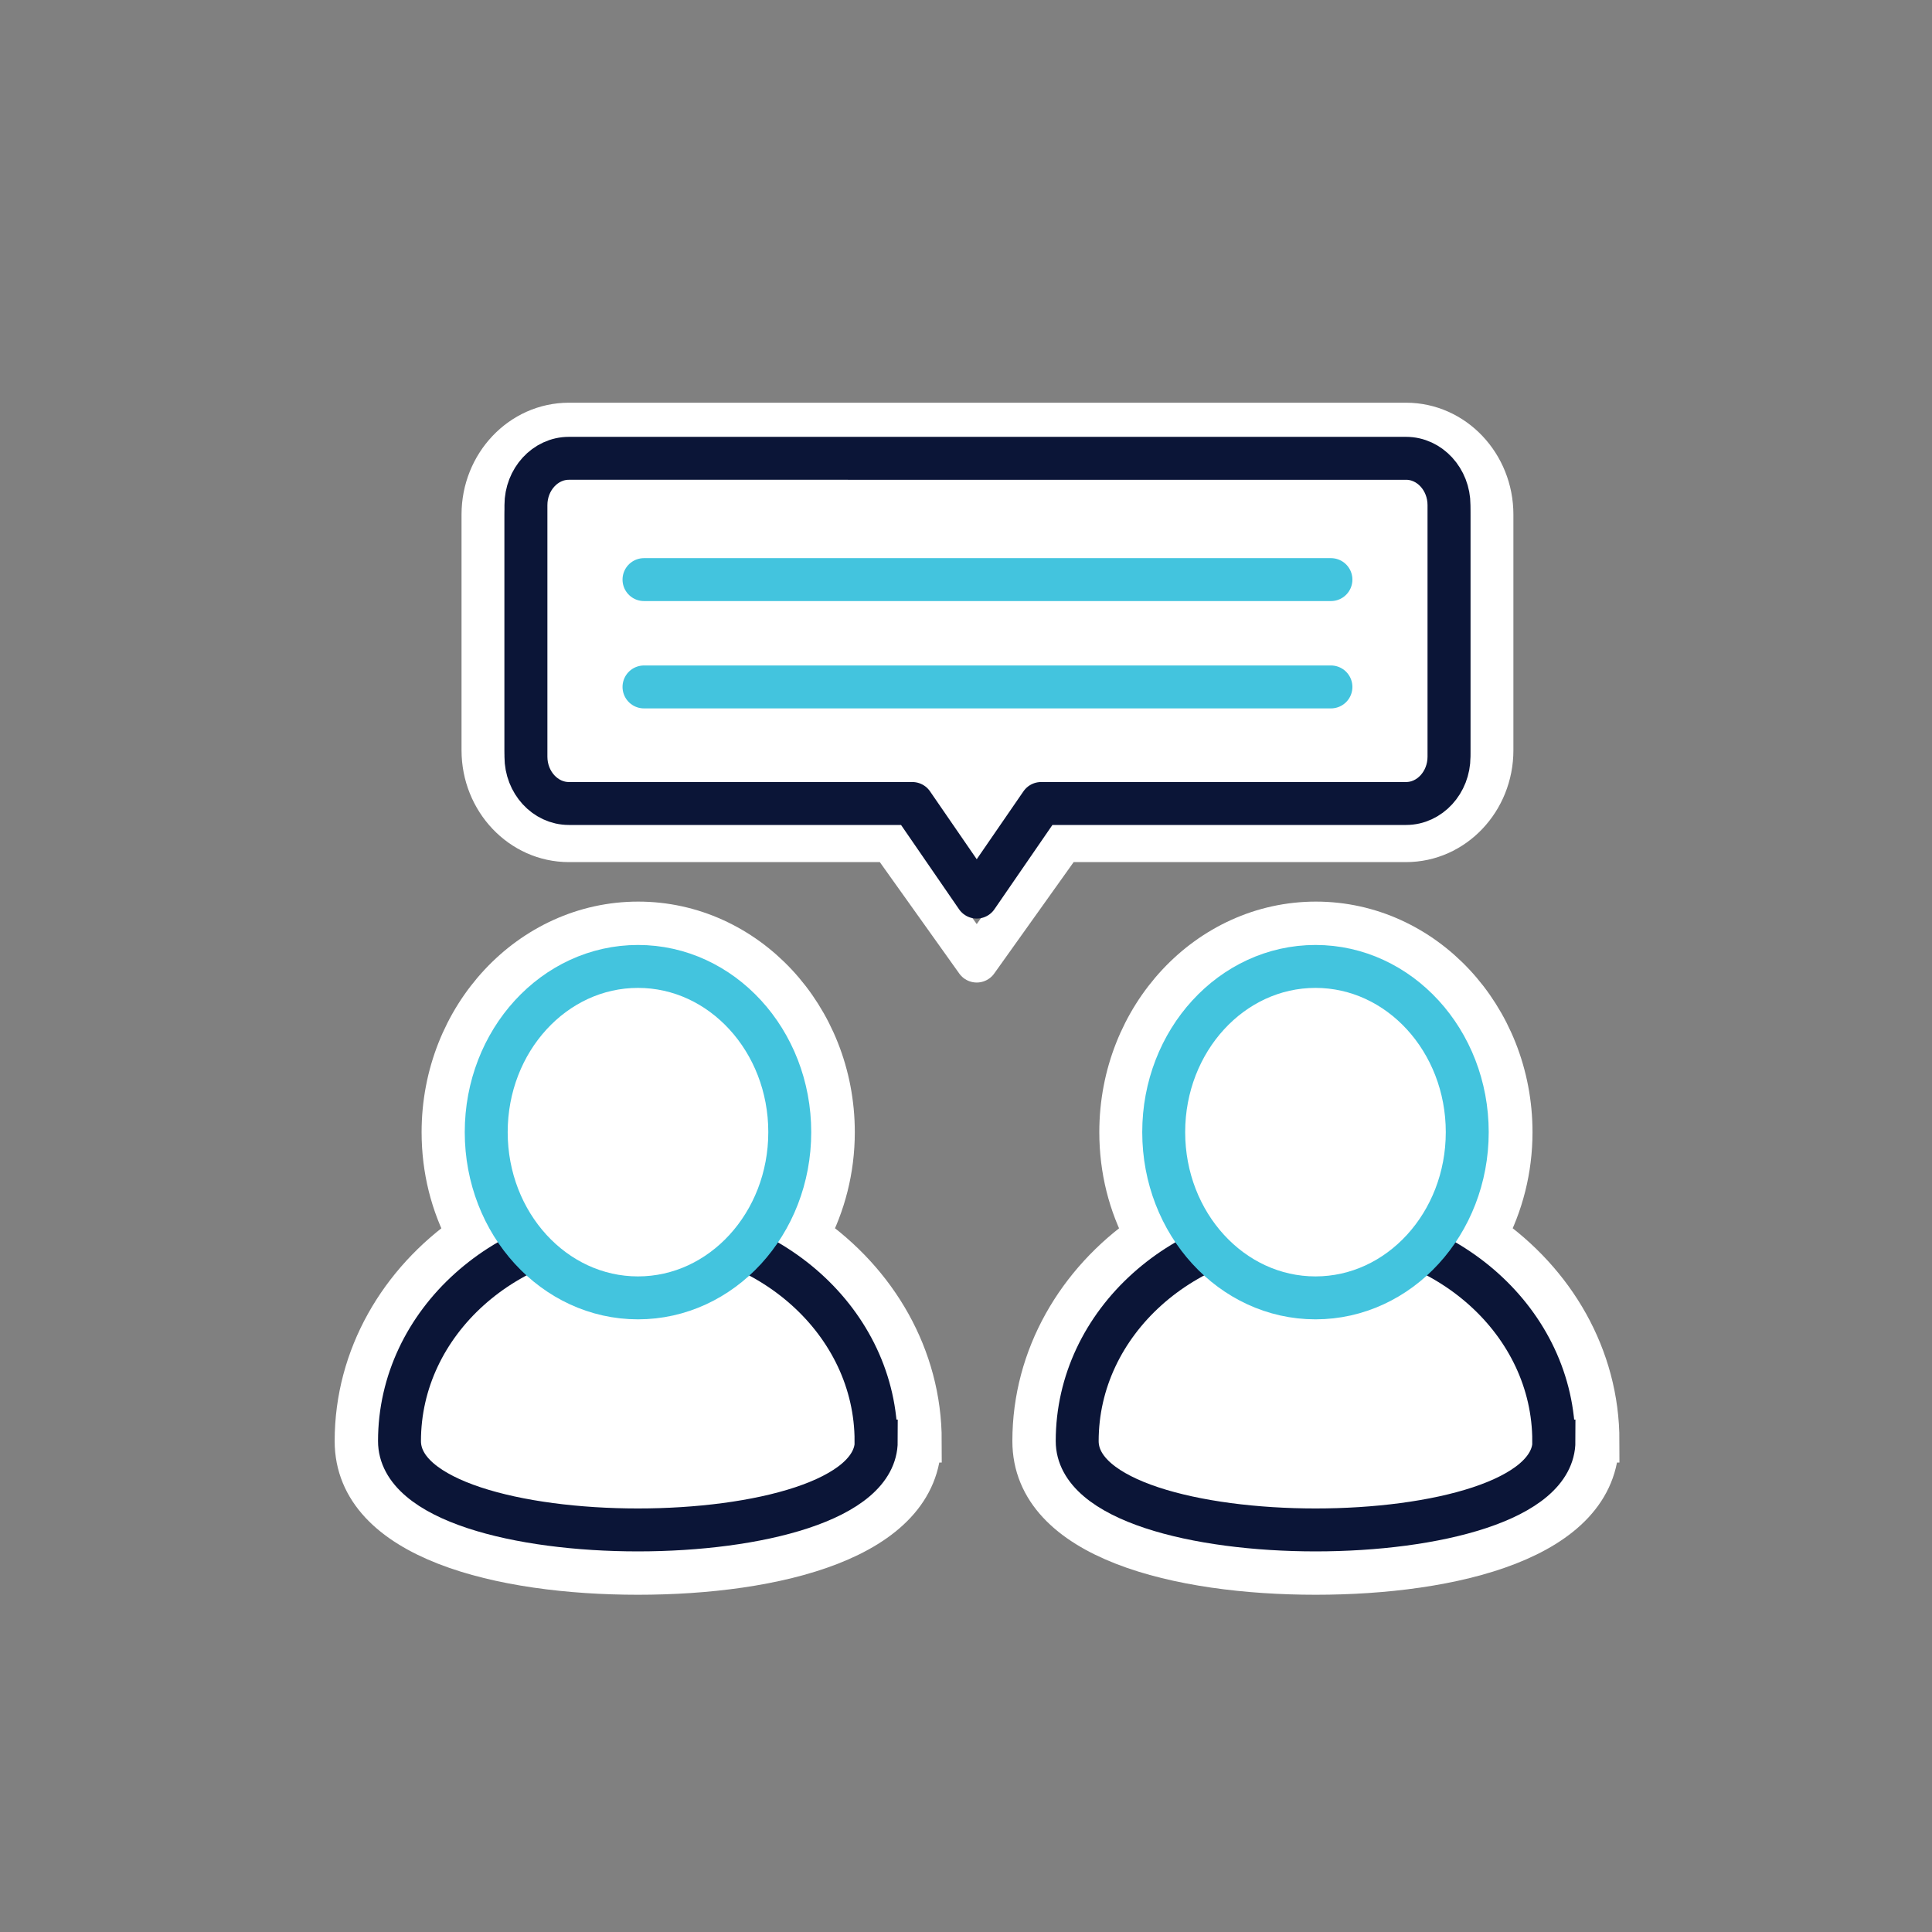
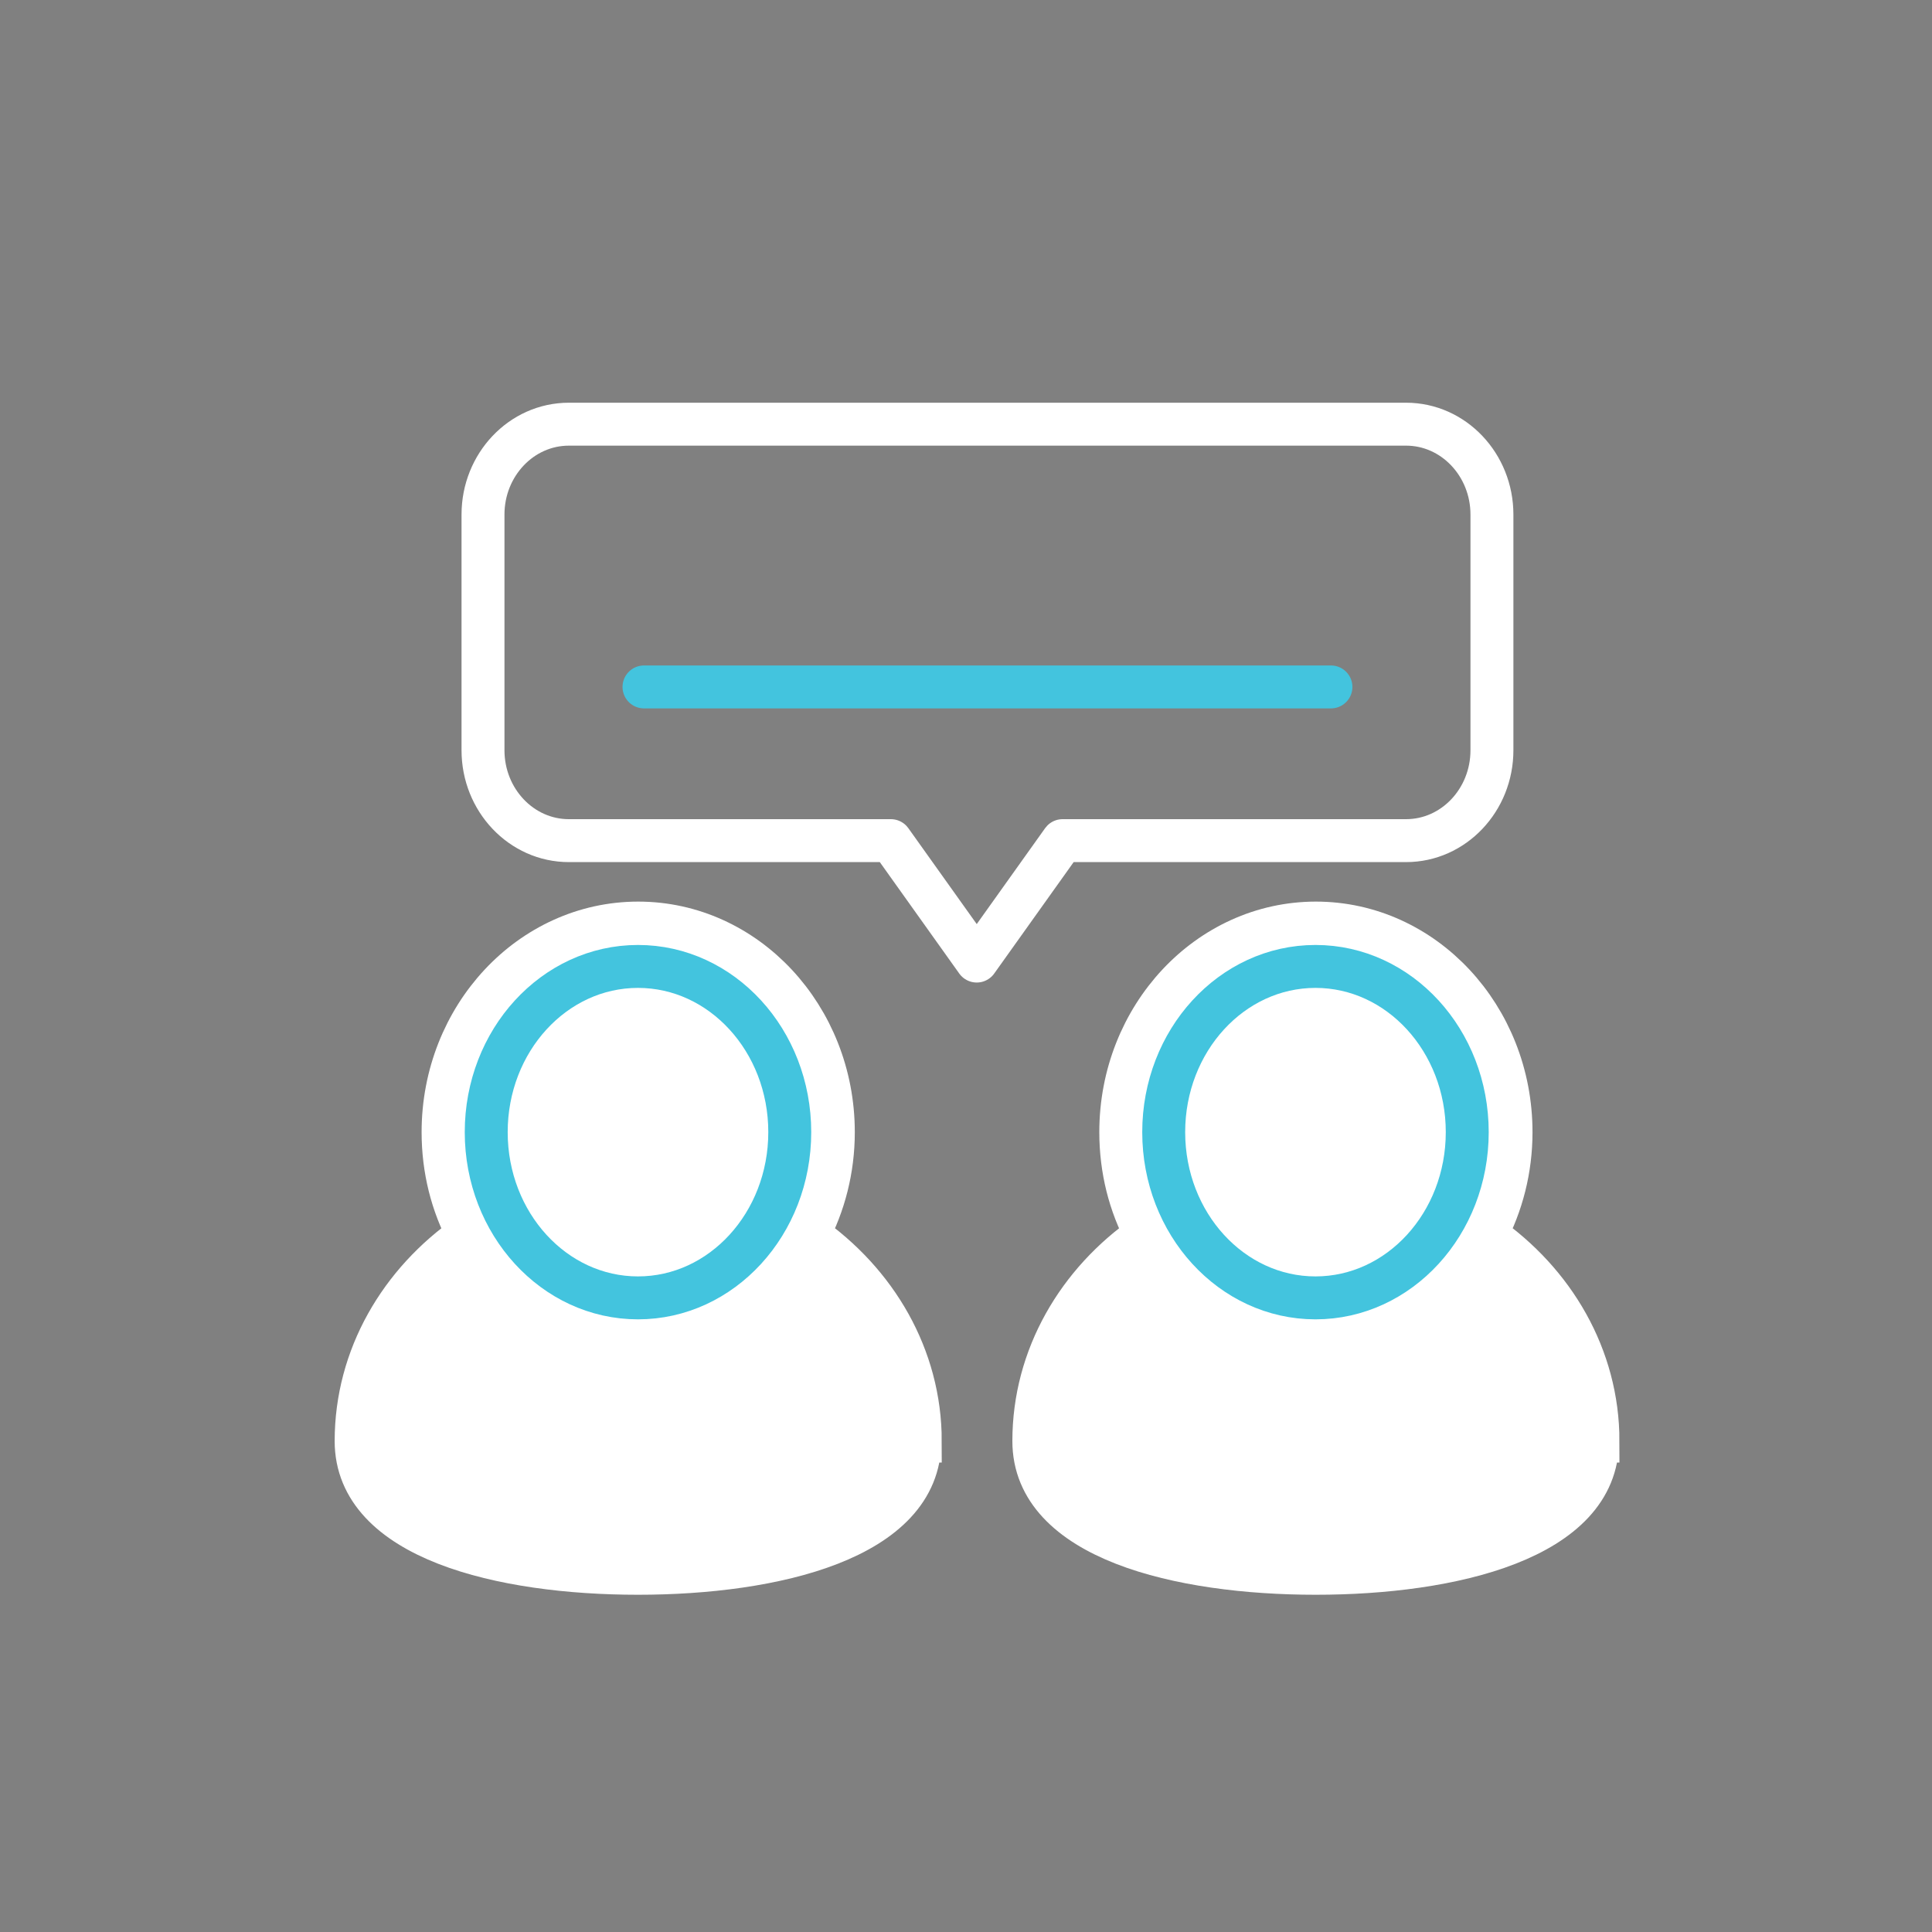
<svg xmlns="http://www.w3.org/2000/svg" id="a" viewBox="0 0 90 90">
  <rect x="0" y="0" width="90" height="90" fill="#808080" stroke="none" />
  <g>
    <path d="M74.42,67.13c0,4.55-6.79,6.16-13.13,6.16s-13.13-1.61-13.13-6.16c0-3.92,2.06-7.4,5.23-9.6-.76-1.42-1.18-3.05-1.18-4.79,0-5.38,4.08-9.74,9.09-9.74s9.09,4.36,9.09,9.74c0,1.74-.43,3.37-1.18,4.79,3.17,2.2,5.23,5.68,5.23,9.6Z" fill="#fff" stroke="#fff" stroke-miterlimit="10" stroke-width="2" />
-     <path d="M72.39,67.13c0,5.52-22.21,5.52-22.21,0s4.97-9.99,11.1-9.99,11.1,4.47,11.1,9.99Z" fill="#fff" stroke="#0b1537" stroke-miterlimit="10" stroke-width="2" />
    <ellipse cx="61.28" cy="52.74" rx="7.07" ry="7.72" fill="#fff" stroke="#43c4de" stroke-miterlimit="10" stroke-width="2" />
  </g>
  <g>
    <path d="M42.85,67.13c0,4.55-6.79,6.16-13.13,6.16s-13.13-1.61-13.13-6.16c0-3.92,2.06-7.4,5.23-9.6-.76-1.42-1.18-3.05-1.18-4.79,0-5.38,4.08-9.74,9.09-9.74s9.09,4.36,9.09,9.74c0,1.74-.43,3.37-1.18,4.79,3.17,2.2,5.23,5.68,5.23,9.6Z" fill="#fff" stroke="#fff" stroke-miterlimit="10" stroke-width="2" />
-     <path d="M40.82,67.13c0,5.52-22.21,5.52-22.21,0s4.97-9.99,11.1-9.99,11.1,4.47,11.1,9.99Z" fill="#fff" stroke="#0b1537" stroke-miterlimit="10" stroke-width="2" />
    <ellipse cx="29.72" cy="52.74" rx="7.07" ry="7.72" fill="#fff" stroke="#43c4de" stroke-miterlimit="10" stroke-width="2" />
  </g>
  <g>
    <path d="M49.5,39.16h16c2.21,0,4-1.89,4-4.21v-10.98c0-2.32-1.79-4.21-4-4.21H26.5c-2.21,0-4,1.89-4,4.21v10.98c0,2.32,1.79,4.21,4,4.21h15l4,5.61,4-5.61Z" fill="none" stroke="#fff" stroke-linecap="round" stroke-linejoin="round" stroke-width="2" />
-     <path d="M26.5,37.43h16l3,4.36,3-4.36h17c1.1,0,2-.98,2-2.18v-11.72c0-1.2-.9-2.18-2-2.18H26.5c-1.1,0-2,.98-2,2.18v11.72c0,1.2,.9,2.18,2,2.18Z" fill="#fff" stroke="#0b1537" stroke-linecap="round" stroke-linejoin="round" stroke-width="2" />
  </g>
  <line x1="62" y1="32" x2="30" y2="32" fill="#fff" stroke="#43c4de" stroke-linecap="round" stroke-miterlimit="10" stroke-width="2" />
-   <line x1="62" y1="27" x2="30" y2="27" fill="#fff" stroke="#43c4de" stroke-linecap="round" stroke-miterlimit="10" stroke-width="2" />
</svg>